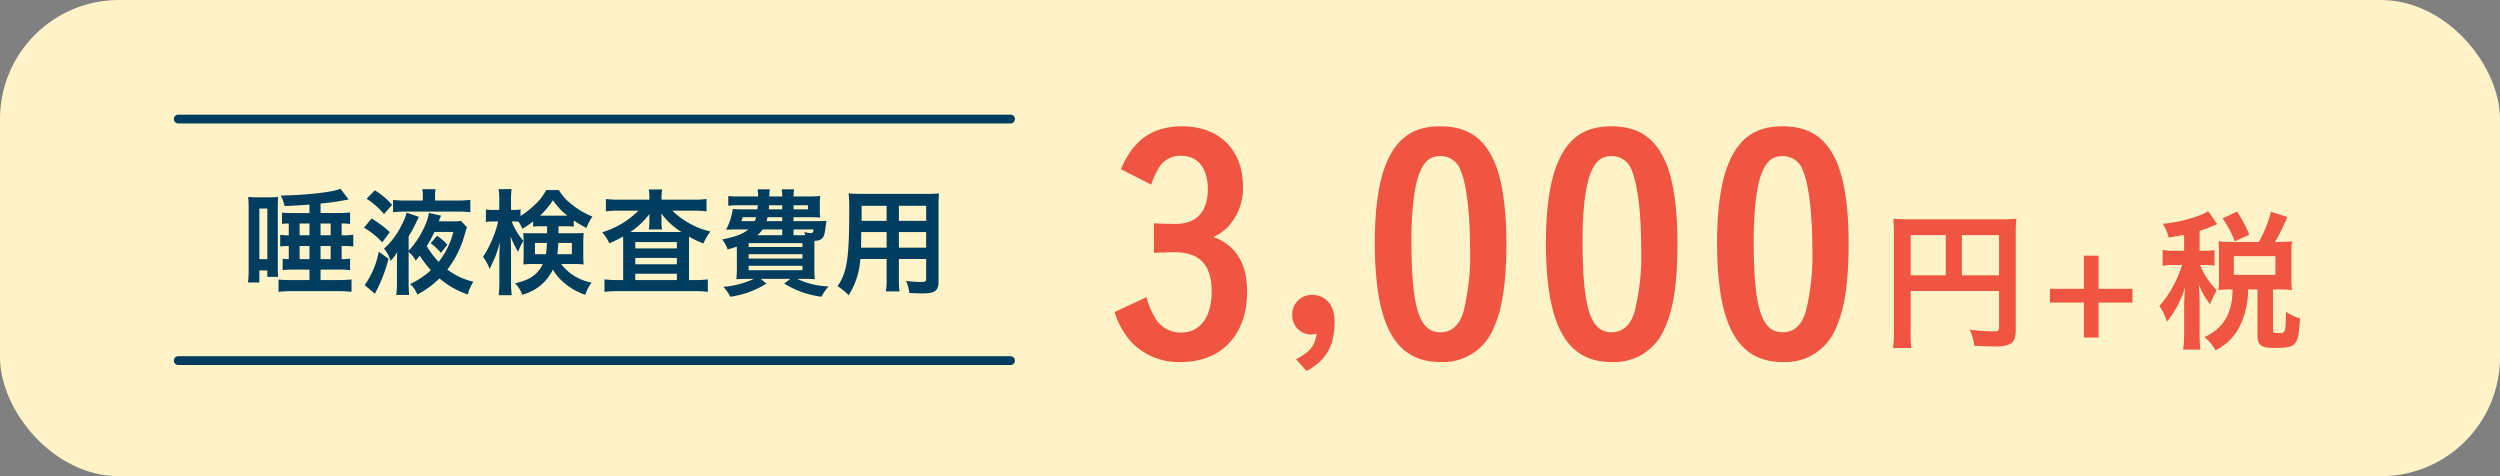
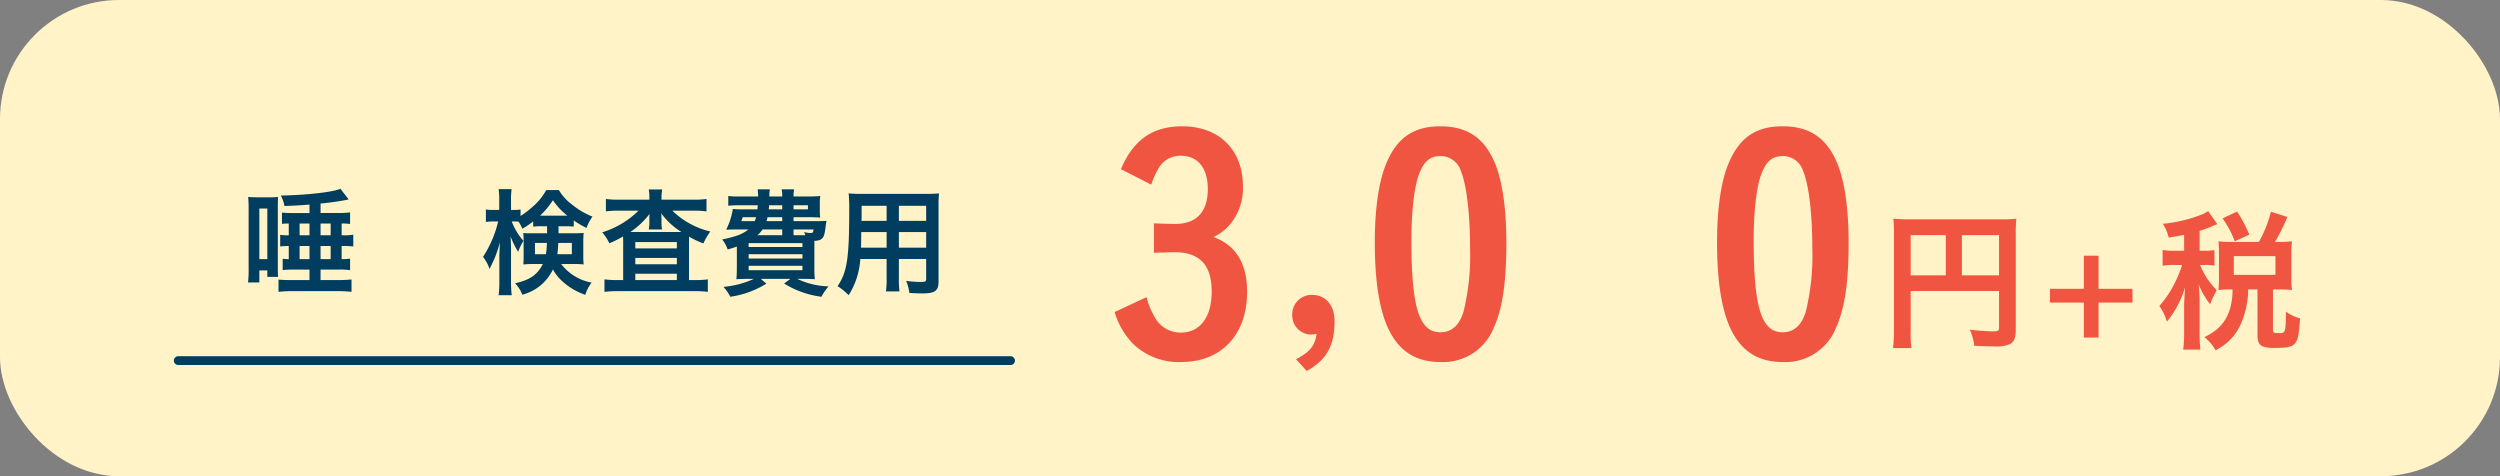
<svg xmlns="http://www.w3.org/2000/svg" viewBox="0 0 420 80">
  <rect x="0" y="0" width="420" height="80" fill="#808080" stroke="none" />
  <g id="レイヤー_2" data-name="レイヤー 2">
    <g id="中身">
      <rect width="420" height="80" rx="20" style="fill: #fff3c7" />
      <g>
        <path d="M193.862,37.521c.851.05,3.15.1,3.601.1,3.55,0,5.45-2.05,5.45-5.851,0-3.5-1.65-5.6-4.5-5.6a4.157,4.157,0,0,0-3.65,1.9,13.003,13.003,0,0,0-1.351,2.95l-5.1-2.6c2.1-4.95,5.35-7.2,10.301-7.2,6.2,0,10.2,3.95,10.2,10.101a9.446,9.446,0,0,1-2.4,6.65,8.406,8.406,0,0,1-2.55,1.85,8.602,8.602,0,0,1,3,1.8c1.8,1.75,2.65,4.15,2.65,7.401,0,7.2-4.301,11.8-11.101,11.8a11.098,11.098,0,0,1-8.051-3.05,12.935,12.935,0,0,1-3.101-5.35l5.351-2.5a13.027,13.027,0,0,0,1.75,3.95,4.952,4.952,0,0,0,4.051,2c3.2,0,5.15-2.6,5.15-6.9,0-4.45-2-6.6-6.251-6.6-.45,0-1,0-1.75.05-.45,0-.45,0-1.7.05Z" style="fill: #f05541" />
        <path d="M217.726,60.344c2.295-1.17,3.195-2.25,3.465-4.275a5.343,5.343,0,0,1-.899.135,3.2,3.2,0,0,1-3.195-3.285,3.252,3.252,0,0,1,3.33-3.375c2.295,0,3.78,1.755,3.78,4.41,0,4.14-1.351,6.524-4.68,8.37Z" style="fill: #f05541" />
        <path d="M250.968,55.022a9.144,9.144,0,0,1-8.95,5.8c-7.65,0-11.051-6.2-11.051-20.151,0-5.75.7-10.451,2.05-13.501,1.801-4.1,4.551-5.95,8.951-5.95,4.7,0,7.65,2.1,9.4,6.75,1.1,3,1.7,7.35,1.7,12.851C253.068,47.422,252.418,51.822,250.968,55.022Zm-5.101-2.65a39.373,39.373,0,0,0,1.101-10.801c0-5.65-.601-10.65-1.55-12.851a3.556,3.556,0,0,0-3.4-2.501c-1.7,0-2.7.8-3.5,2.751-.9,2.1-1.4,6.35-1.4,11.351,0,11.351,1.3,15.501,4.851,15.501Q244.817,55.822,245.867,52.372Z" style="fill: #f05541" />
-         <path d="M279.718,55.022a9.144,9.144,0,0,1-8.95,5.8c-7.65,0-11.051-6.2-11.051-20.151,0-5.75.7-10.451,2.05-13.501,1.801-4.1,4.551-5.95,8.951-5.95,4.7,0,7.65,2.1,9.4,6.75,1.1,3,1.7,7.35,1.7,12.851C281.818,47.422,281.168,51.822,279.718,55.022Zm-5.101-2.65a39.373,39.373,0,0,0,1.101-10.801c0-5.65-.601-10.65-1.55-12.851a3.556,3.556,0,0,0-3.4-2.501c-1.7,0-2.7.8-3.5,2.751-.9,2.1-1.4,6.35-1.4,11.351,0,11.351,1.3,15.501,4.851,15.501Q273.567,55.822,274.617,52.372Z" style="fill: #f05541" />
        <path d="M308.468,55.022a9.144,9.144,0,0,1-8.95,5.8c-7.65,0-11.051-6.2-11.051-20.151,0-5.75.7-10.451,2.05-13.501,1.801-4.1,4.551-5.95,8.951-5.95,4.7,0,7.65,2.1,9.4,6.75,1.1,3,1.7,7.35,1.7,12.851C310.568,47.422,309.918,51.822,308.468,55.022Zm-5.101-2.65a39.373,39.373,0,0,0,1.101-10.801c0-5.65-.601-10.65-1.55-12.851a3.556,3.556,0,0,0-3.4-2.501c-1.7,0-2.7.8-3.5,2.751-.9,2.1-1.4,6.35-1.4,11.351,0,11.351,1.3,15.501,4.851,15.501Q302.317,55.822,303.367,52.372Z" style="fill: #f05541" />
        <path d="M320.992,55.592a17.633,17.633,0,0,0,.13,2.886h-3.094a22.812,22.812,0,0,0,.156-3.016V39.16a20.59,20.59,0,0,0-.104-2.418,26.256,26.256,0,0,0,2.809.104h15.133a22.332,22.332,0,0,0,2.729-.104,23.461,23.461,0,0,0-.104,2.73V55.488c0,1.274-.312,1.976-1.015,2.34a5.992,5.992,0,0,1-2.626.364c-.91,0-2.34-.052-3.328-.104a8.984,8.984,0,0,0-.754-2.704,37.829,37.829,0,0,0,3.796.286c.962,0,1.118-.078,1.118-.676v-6.11H320.992Zm5.902-16.094h-5.902v6.76h5.902Zm8.944,6.76v-6.76h-6.24v6.76Z" style="fill: #f05541" />
        <path d="M344.393,48.52h5.694V42.956h2.471V48.52h5.693v2.314h-5.693V56.71h-2.471V50.834h-5.694Z" style="fill: #f05541" />
        <path d="M366.935,39.446c-1.014.208-1.351.26-2.6.468a6.978,6.978,0,0,0-.988-2.314,23.997,23.997,0,0,0,6.553-1.56,5.881,5.881,0,0,0,1.065-.572l1.534,2.184c-.26.104-.338.13-.649.26a14.514,14.514,0,0,1-2.314.858V42.124h.78a9.867,9.867,0,0,0,1.716-.104v2.6a10.209,10.209,0,0,0-1.716-.104h-.702a12.386,12.386,0,0,0,2.782,4.212l-.208.442a12.035,12.035,0,0,0-.884,1.95,13.886,13.886,0,0,1-1.925-3.328c.078.624.156,2.106.156,2.886V55.67a23.441,23.441,0,0,0,.13,3.068h-2.886a23.628,23.628,0,0,0,.155-3.068V51.355c0-.468.104-2.418.156-3.094a16.658,16.658,0,0,1-3.042,5.772,9.151,9.151,0,0,0-1.274-2.626,17.513,17.513,0,0,0,2.366-3.432,21.038,21.038,0,0,0,1.456-3.458h-1.274a10.049,10.049,0,0,0-2.002.13V41.994a10.081,10.081,0,0,0,2.002.13h1.611Zm12.559,1.196a20.866,20.866,0,0,0,2.028-5.07l2.756.884a33.191,33.191,0,0,1-2.08,4.186h.78a16.921,16.921,0,0,0,2.08-.103,11.742,11.742,0,0,0-.103,1.768v4.576a13.108,13.108,0,0,0,.103,1.846,17.471,17.471,0,0,0-2.08-.104h-1.118V55.41c0,.494.104.546,1.066.546,1.04,0,1.065-.104,1.118-3.588a7.072,7.072,0,0,0,2.366,1.118c-.183,2.73-.339,3.51-.78,4.108-.494.676-1.248.858-3.588.858-2.185,0-2.782-.468-2.782-2.132V48.624h-1.56a14.842,14.842,0,0,1-1.17,5.643,8.899,8.899,0,0,1-4.316,4.576,7.765,7.765,0,0,0-1.872-2.21c3.225-1.482,4.707-4.004,4.732-8.008h-.39a15.469,15.469,0,0,0-1.977.104c.052-.624.078-1.17.078-1.872v-4.498c0-.598-.026-1.196-.078-1.82a15.89,15.89,0,0,0,2.002.103Zm-4.056-.103a16.14,16.14,0,0,0-2.054-3.849l2.443-1.143a22.543,22.543,0,0,1,2.055,3.874Zm-.156,5.642h6.994v-3.146h-6.994Z" style="fill: #f05541" />
      </g>
      <g>
-         <path d="M169.77,20.739H29.948a.739.739,0,0,1,0-1.478H169.77a.739.739,0,1,1,0,1.478Z" style="fill: #003d5e" />
        <path d="M169.77,61.323H29.948a.739.739,0,0,1,0-1.478H169.77a.739.739,0,1,1,0,1.478Z" style="fill: #003d5e" />
        <g>
          <path d="M45.111,33.149a15.259,15.259,0,0,0,1.601-.06c-.02.38-.04,1.12-.04,2.1v9.543c0,.86.02,1.4.04,1.78H44.911V45.431h-1.34v2.02h-1.9a19.199,19.199,0,0,0,.1-2.42V35.249a20.526,20.526,0,0,0-.08-2.16c.52.04.801.06,1.681.06Zm-1.54,10.382h1.34V35.029h-1.34Zm8.422-9.162c-.2.02-.2.02-.54.04-.66.06-2.641.18-3.661.2a5.74,5.74,0,0,0-.62-1.76c4.241-.06,8.842-.58,10.022-1.14l1.38,1.8a43.31,43.31,0,0,1-4.721.68v1.6H56.914a17.316,17.316,0,0,0,1.9-.1V37.63a8.883,8.883,0,0,0-1.42-.08v1.98h.3a9.133,9.133,0,0,0,1.66-.1v1.98a13.154,13.154,0,0,0-1.66-.08h-.3v2.2a8.191,8.191,0,0,0,1.42-.08v1.94a10.919,10.919,0,0,0-1.801-.1h-3.16v1.76h3.16c.801,0,1.4-.04,2.041-.1v2.081a20.36,20.36,0,0,0-2.4-.12H49.173a20.71,20.71,0,0,0-2.381.12V46.972c.42.04,1.12.08,1.96.08h3.241v-1.76H49.232a16.104,16.104,0,0,0-1.74.08V43.471a6.975,6.975,0,0,0,1.02.06v-2.2a9.672,9.672,0,0,0-1.44.08V39.45a8.697,8.697,0,0,0,1.44.08V37.55a9.356,9.356,0,0,0-1.141.06v-1.9a13.584,13.584,0,0,0,1.721.08h2.9ZM50.333,39.53h1.66V37.55h-1.66Zm0,4h1.66v-2.2h-1.66Zm3.52-4h1.7V37.55h-1.7Zm0,4h1.7v-2.2h-1.7Z" style="fill: #003d5e" />
-           <path d="M62.431,36.71A18.6,18.6,0,0,1,65.491,38.99l-1.28,1.72a13.229,13.229,0,0,0-3.06-2.46Zm2.841,6.761a24.907,24.907,0,0,1-2.301,5.881l-1.7-1.46a14.357,14.357,0,0,0,2.36-5.602ZM62.971,31.968a13.036,13.036,0,0,1,2.901,2.441l-1.36,1.56a12.726,12.726,0,0,0-2.921-2.58ZM78.454,38.19c-.14.38-.18.5-.44,1.4a16.997,16.997,0,0,1-2.861,5.701,11.526,11.526,0,0,0,4.381,2.04,6.462,6.462,0,0,0-.94,2.141,14.451,14.451,0,0,1-4.762-2.701,16.174,16.174,0,0,1-3.721,2.721,4.509,4.509,0,0,0-1.22-1.78,13.325,13.325,0,0,0,3.5-2.32,16.28,16.28,0,0,1-1.86-2.441c-.22.26-.359.44-.7.84a4.23,4.23,0,0,0-1.18-1.46v5.061a16.11,16.11,0,0,0,.1,2.161h-2.18a16.672,16.672,0,0,0,.119-2.241V44.151c0-.68.02-1.14.04-1.82a5.986,5.986,0,0,1-1.12,1.48,5.346,5.346,0,0,0-1.1-2.041,12.503,12.503,0,0,0,2.96-3.961,9.022,9.022,0,0,0,.841-2.08l2.061.7c-.181.36-.301.62-.381.78a21.063,21.063,0,0,1-1.34,2.5v2.421a14.963,14.963,0,0,0,2.881-4.541,7.241,7.241,0,0,0,.52-1.82l2.041.46c-.06.16-.06.16-.181.46a2.874,2.874,0,0,0-.18.5h2.381a7.528,7.528,0,0,0,1.34-.08Zm-7.421-5.201a4.855,4.855,0,0,0-.101-1.2h2.261a4.96,4.96,0,0,0-.1,1.2v.7h3.961a15.625,15.625,0,0,0,1.961-.12v2.081a16.148,16.148,0,0,0-1.9-.1H67.952c-.66,0-1.301.04-1.921.1V33.569a12.809,12.809,0,0,0,2.001.12h3.001Zm1.96,5.981a21.741,21.741,0,0,1-1.3,2.38,14.79,14.79,0,0,0,2,2.641,12.963,12.963,0,0,0,2.461-5.021Zm1.08,3.52a9.381,9.381,0,0,0-1.72-1.64l1.08-1.24a8.833,8.833,0,0,1,1.72,1.5Z" style="fill: #003d5e" />
          <path d="M91.133,38.01a11.903,11.903,0,0,0-1.561.06v-.88a13.408,13.408,0,0,1-1.82,1.24,6.19,6.19,0,0,0-.64-1.2c-.4-.02-.421-.02-.66-.02h-.48a10.923,10.923,0,0,0,1.96,3.261,8.686,8.686,0,0,0-.88,1.84,15.457,15.457,0,0,1-1.28-2.601c.04.561.08,1.44.08,2.561v4.961a18.072,18.072,0,0,0,.12,2.36h-2.2a18.965,18.965,0,0,0,.12-2.36V43.271c0-.66.04-1.601.12-2.541-.56,1.76-.62,1.92-.94,2.721-.08.16-.34.74-.82,1.74A7.072,7.072,0,0,0,81.15,43.151a18.864,18.864,0,0,0,2.541-5.941h-.761a7.308,7.308,0,0,0-1.3.08V35.189a7.151,7.151,0,0,0,1.3.08h.941v-1.5a12.496,12.496,0,0,0-.1-2h2.181a12.955,12.955,0,0,0-.101,1.98v1.52h.58a5.016,5.016,0,0,0,1.02-.08V36.29a15.804,15.804,0,0,0,2.04-1.56,10.029,10.029,0,0,0,2.28-2.8h2.121a8.304,8.304,0,0,0,2.261,2.48,13.155,13.155,0,0,0,3.38,1.98,7.543,7.543,0,0,0-1,1.9,14.25,14.25,0,0,1-2.141-1.26v1.04a15.012,15.012,0,0,0-1.54-.06h-1.02v1.18h2.52c.78,0,1.24-.02,1.701-.06-.04.54-.061.96-.061,1.48v2.36a14.58,14.58,0,0,0,.061,1.46,15.574,15.574,0,0,0-1.82-.08h-1.961a8.25,8.25,0,0,0,5.121,3.121,6.345,6.345,0,0,0-1.06,2.061,10.974,10.974,0,0,1-3.841-2.26,7.503,7.503,0,0,1-1.6-2,7.895,7.895,0,0,1-5.142,4.241,5.454,5.454,0,0,0-1.22-1.92c2.5-.56,3.78-1.44,4.66-3.241h-1.52a14.351,14.351,0,0,0-1.741.08c.02-.44.04-.8.04-1.22V40.45c0-.52-.02-.84-.06-1.3.54.04.7.04,1.641.04h2.36V38.01ZM89.872,40.81v1.9h1.841a11.997,11.997,0,0,0,.16-1.9Zm4.981-4.581h.46a11.12,11.12,0,0,1-2.42-2.601A13.832,13.832,0,0,1,90.732,36.23h4.121Zm-1.061,4.581c-.04.88-.08,1.3-.159,1.9h2.44v-1.9Z" style="fill: #003d5e" />
          <path d="M109.093,33.309a7.796,7.796,0,0,0-.101-1.48h2.261a7.24,7.24,0,0,0-.12,1.46v.26h5.401a15.582,15.582,0,0,0,2.16-.12v2.081a16.837,16.837,0,0,0-2.16-.12h-3.581a13.547,13.547,0,0,0,6.382,3.501,10.879,10.879,0,0,0-1.161,2.001,12.91,12.91,0,0,1-2.4-1.141c-.019.52-.019.64-.019,1.2v6.101h1.04a14.76,14.76,0,0,0,2.12-.12v2.101a16.928,16.928,0,0,0-2.28-.12H103.831a17.562,17.562,0,0,0-2.28.12V46.932a15.787,15.787,0,0,0,2.16.12h.981V40.77c0-.5,0-.5-.02-1.04a18.419,18.419,0,0,1-2.301,1.141,7.807,7.807,0,0,0-1.2-1.841,14.836,14.836,0,0,0,6.101-3.641h-3.34a16.729,16.729,0,0,0-2.141.12V33.429a16.854,16.854,0,0,0,2.3.12h5.002Zm0,3.581c0-.02,0-.34.02-.94a13.679,13.679,0,0,1-3.2,3.021h8.562a12.089,12.089,0,0,1-3.381-3.121c.04.72.04.84.04,1.04v.42a5.433,5.433,0,0,0,.1,1.24h-2.24a6.749,6.749,0,0,0,.101-1.26ZM106.731,41.73h6.981V40.67h-6.981Zm0,2.661h6.981v-1.06h-6.981Zm0,2.661h6.981v-1.06h-6.981Z" style="fill: #003d5e" />
          <path d="M137.194,37.149c.84,0,1.24-.02,1.66-.04-.06.3-.06.3-.14.86-.16,1.3-.261,1.7-.541,2.02s-.62.44-1.359.48v4.401a18.39,18.39,0,0,0,.079,2.041c-.439-.04-1.26-.06-2.04-.06h-.92a13.087,13.087,0,0,0,5.261,1.26,10.226,10.226,0,0,0-1.2,1.741,15.593,15.593,0,0,1-6.261-2.221l1.06-.78h-4.98l.939.8a15.47,15.47,0,0,1-6.061,2.201,7.173,7.173,0,0,0-1.161-1.661,15.305,15.305,0,0,0,5.121-1.34h-.899c-.801,0-1.56.02-2.041.06.04-.32.08-1.1.08-1.92V41.431c-.5.16-.78.26-1.54.48a5.869,5.869,0,0,0-.92-1.68c2.42-.52,3.38-.88,4.4-1.681h-2.141c-.399,0-1.08.02-1.6.04a11.252,11.252,0,0,0,1.12-3.48,16.026,16.026,0,0,0,1.62.059h2.521c.04-.5.04-.5.06-.68h-3.12a13.9,13.9,0,0,0-1.841.08v-1.64a14.263,14.263,0,0,0,1.841.08h3.181c-.02-.54-.04-.82-.08-1.2h2.04a8.058,8.058,0,0,0-.08,1.2h2.161a5.056,5.056,0,0,0-.101-1.2h2.101a6.287,6.287,0,0,0-.1,1.2h2.6c.66,0,1.42-.04,1.9-.08a7.263,7.263,0,0,0-.08,1.48v.78a8.699,8.699,0,0,0,.06,1.36c-.68-.04-1.18-.06-1.9-.06h-2.58v.66Zm-12.423-.66a3.947,3.947,0,0,1-.24.66h2.261a4.363,4.363,0,0,0,.24-.66Zm1,5.002h9.042v-.64h-9.042Zm0,1.94h9.042v-.72h-9.042Zm0,1.96h9.042v-.74h-9.042Zm5.642-6.842h-3.301a4.647,4.647,0,0,1-.86.96h4.161Zm-2.461-2.061a6.181,6.181,0,0,1-.18.66h2.641v-.66Zm.26-2c-.02.24-.02.26-.06.68h2.261v-.68Zm4.102.68h2.42v-.68h-2.42Zm1.98,4.341c-.08-.2-.101-.28-.2-.52a5.231,5.231,0,0,0,1.08.16c.36,0,.44-.08.5-.6h-3.36v.96h1.98Z" style="fill: #003d5e" />
          <path d="M144.531,43.511a12.784,12.784,0,0,1-1.96,6.082,10.208,10.208,0,0,0-1.86-1.52c1.601-2.34,1.96-4.661,1.96-12.883a24.064,24.064,0,0,0-.1-2.7,21.767,21.767,0,0,0,2.2.08h10.763a20.725,20.725,0,0,0,2.22-.08,21.102,21.102,0,0,0-.079,2.16V47.272c0,1.6-.581,2.02-2.761,2.02-.58,0-1.581-.04-2.141-.08a7.623,7.623,0,0,0-.54-2.021,20.938,20.938,0,0,0,2.4.18c.8,0,.96-.08.96-.5V43.511h-4.581v3.161a15.534,15.534,0,0,0,.101,2.28H148.832a12.841,12.841,0,0,0,.12-2.261V43.511Zm4.421-4.52h-4.261c0,.52-.019.94-.019,1.2,0,.88-.021,1.08-.021,1.42h4.301Zm0-4.421h-4.2v2l-.02.54h4.221Zm6.642,2.541V34.569h-4.581v2.541Zm0,4.501V38.99h-4.581v2.62Z" style="fill: #003d5e" />
        </g>
      </g>
    </g>
  </g>
</svg>